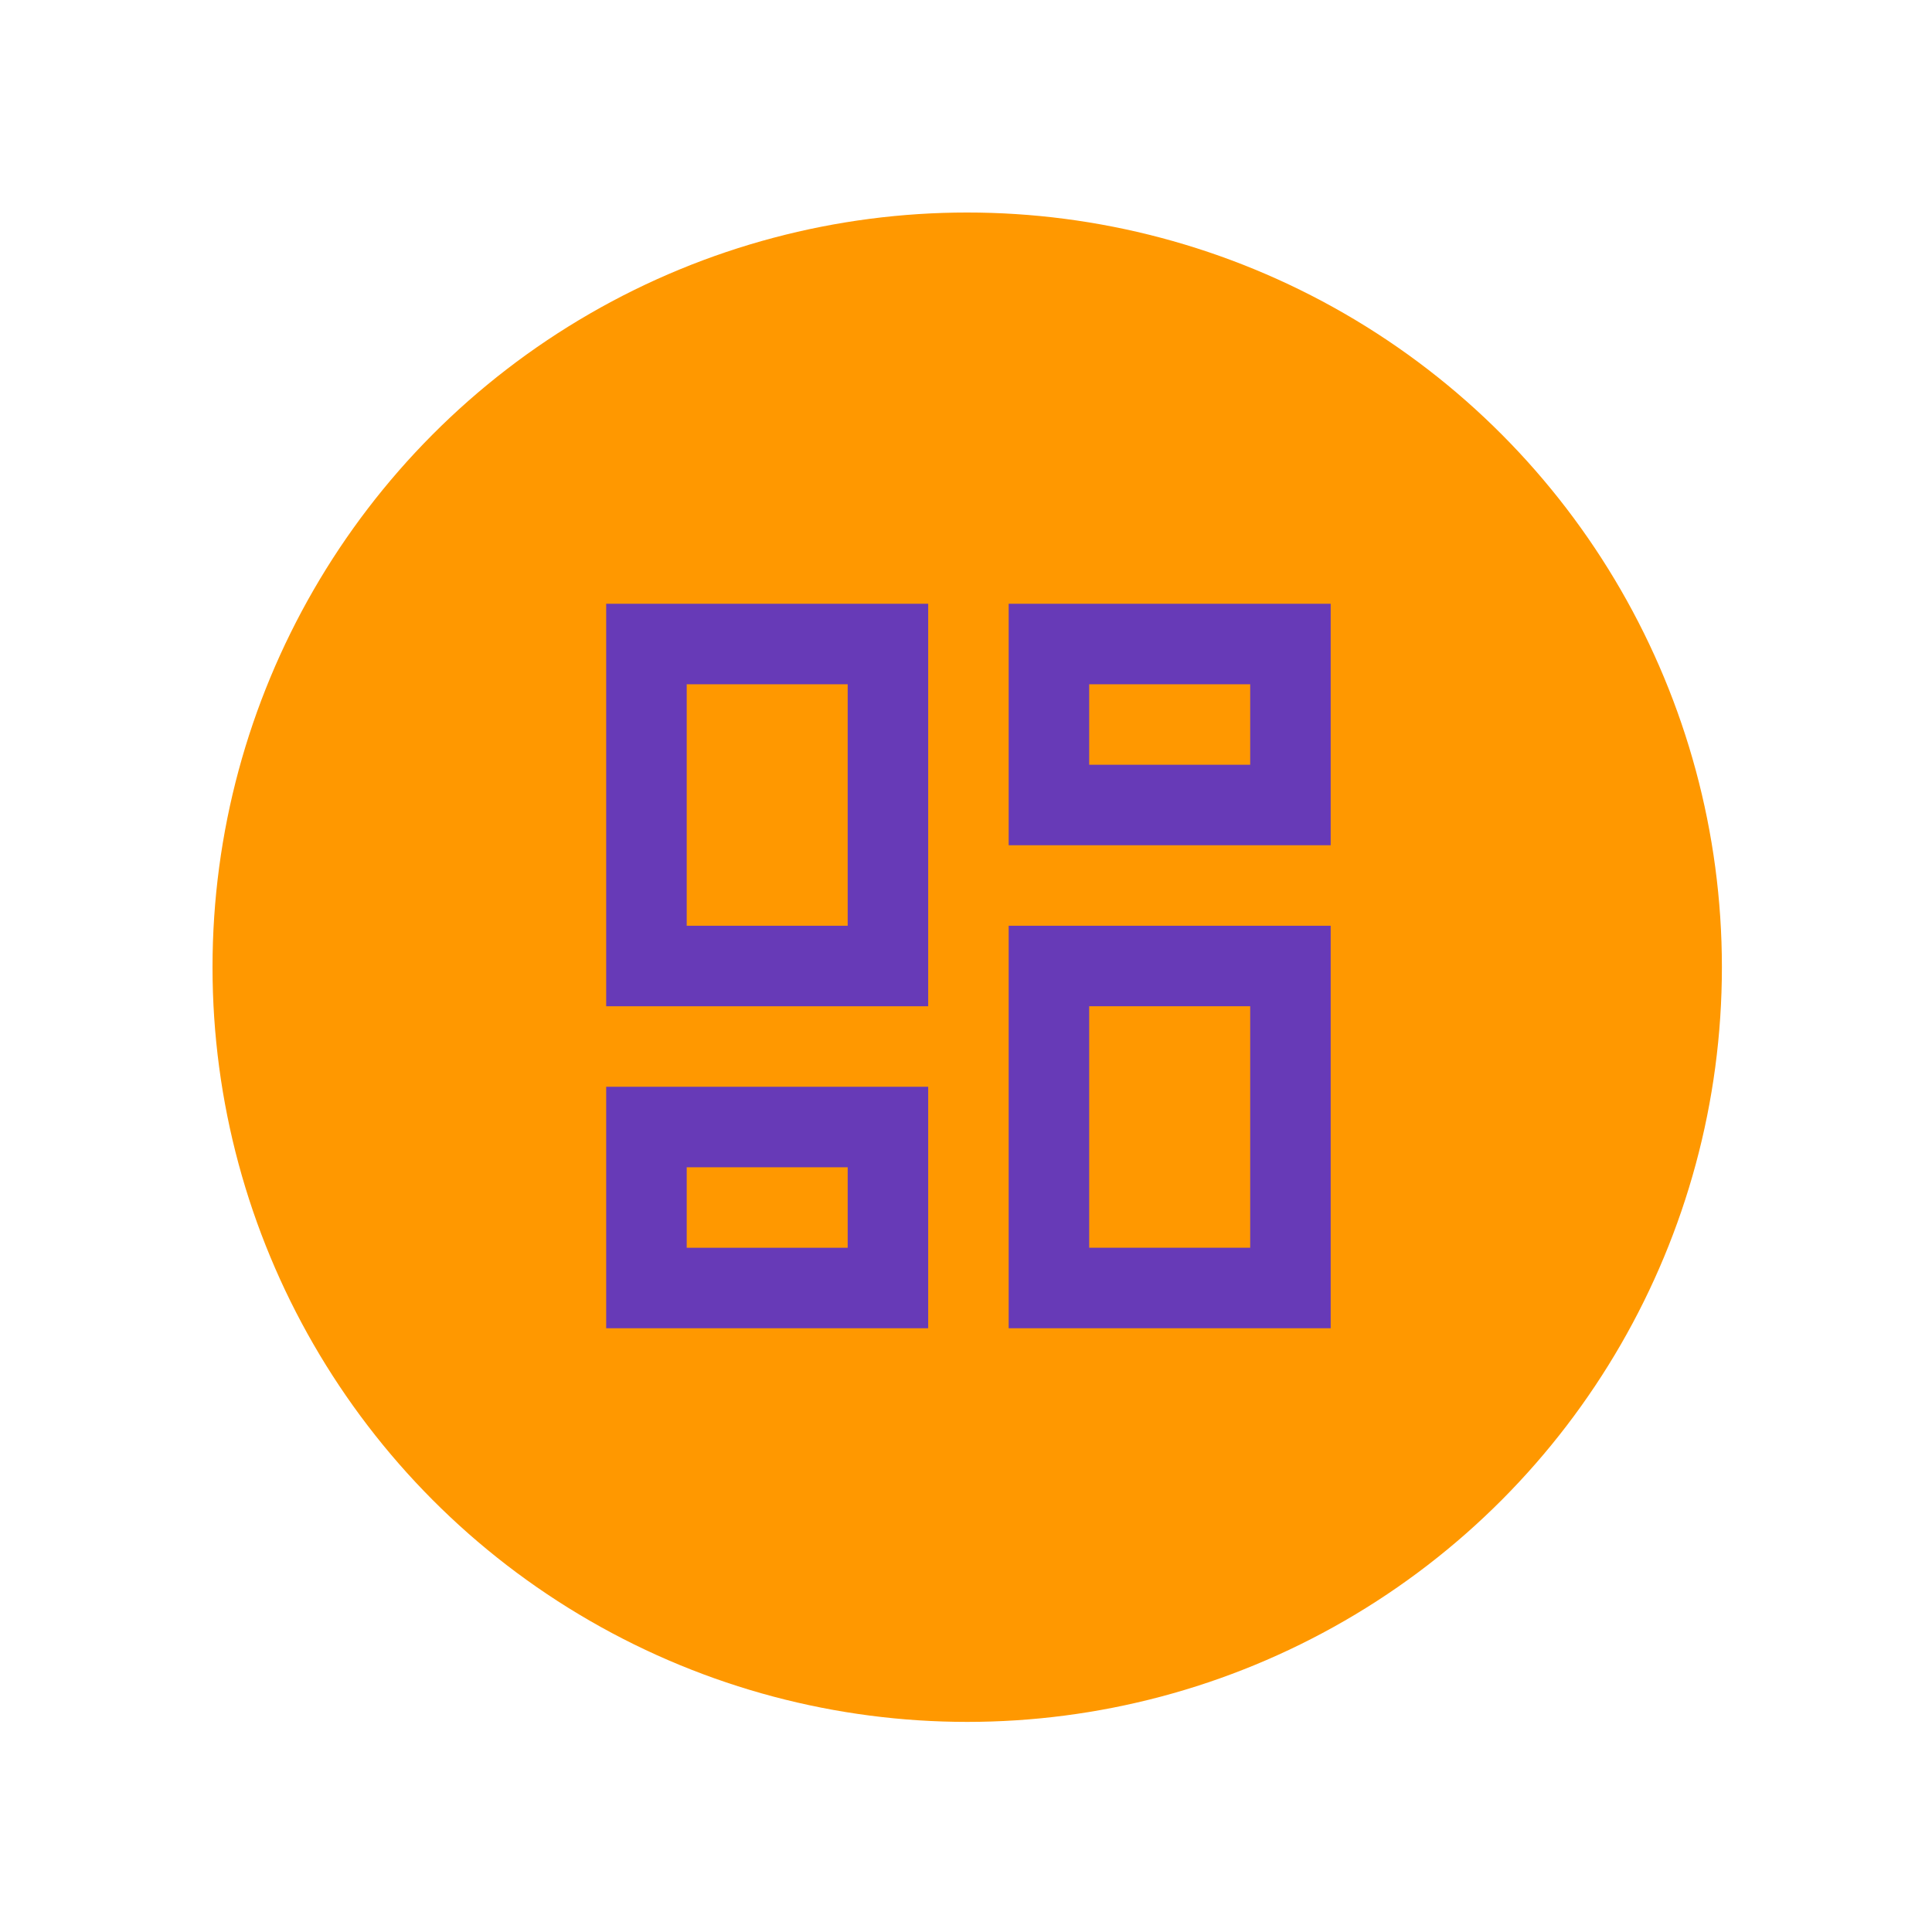
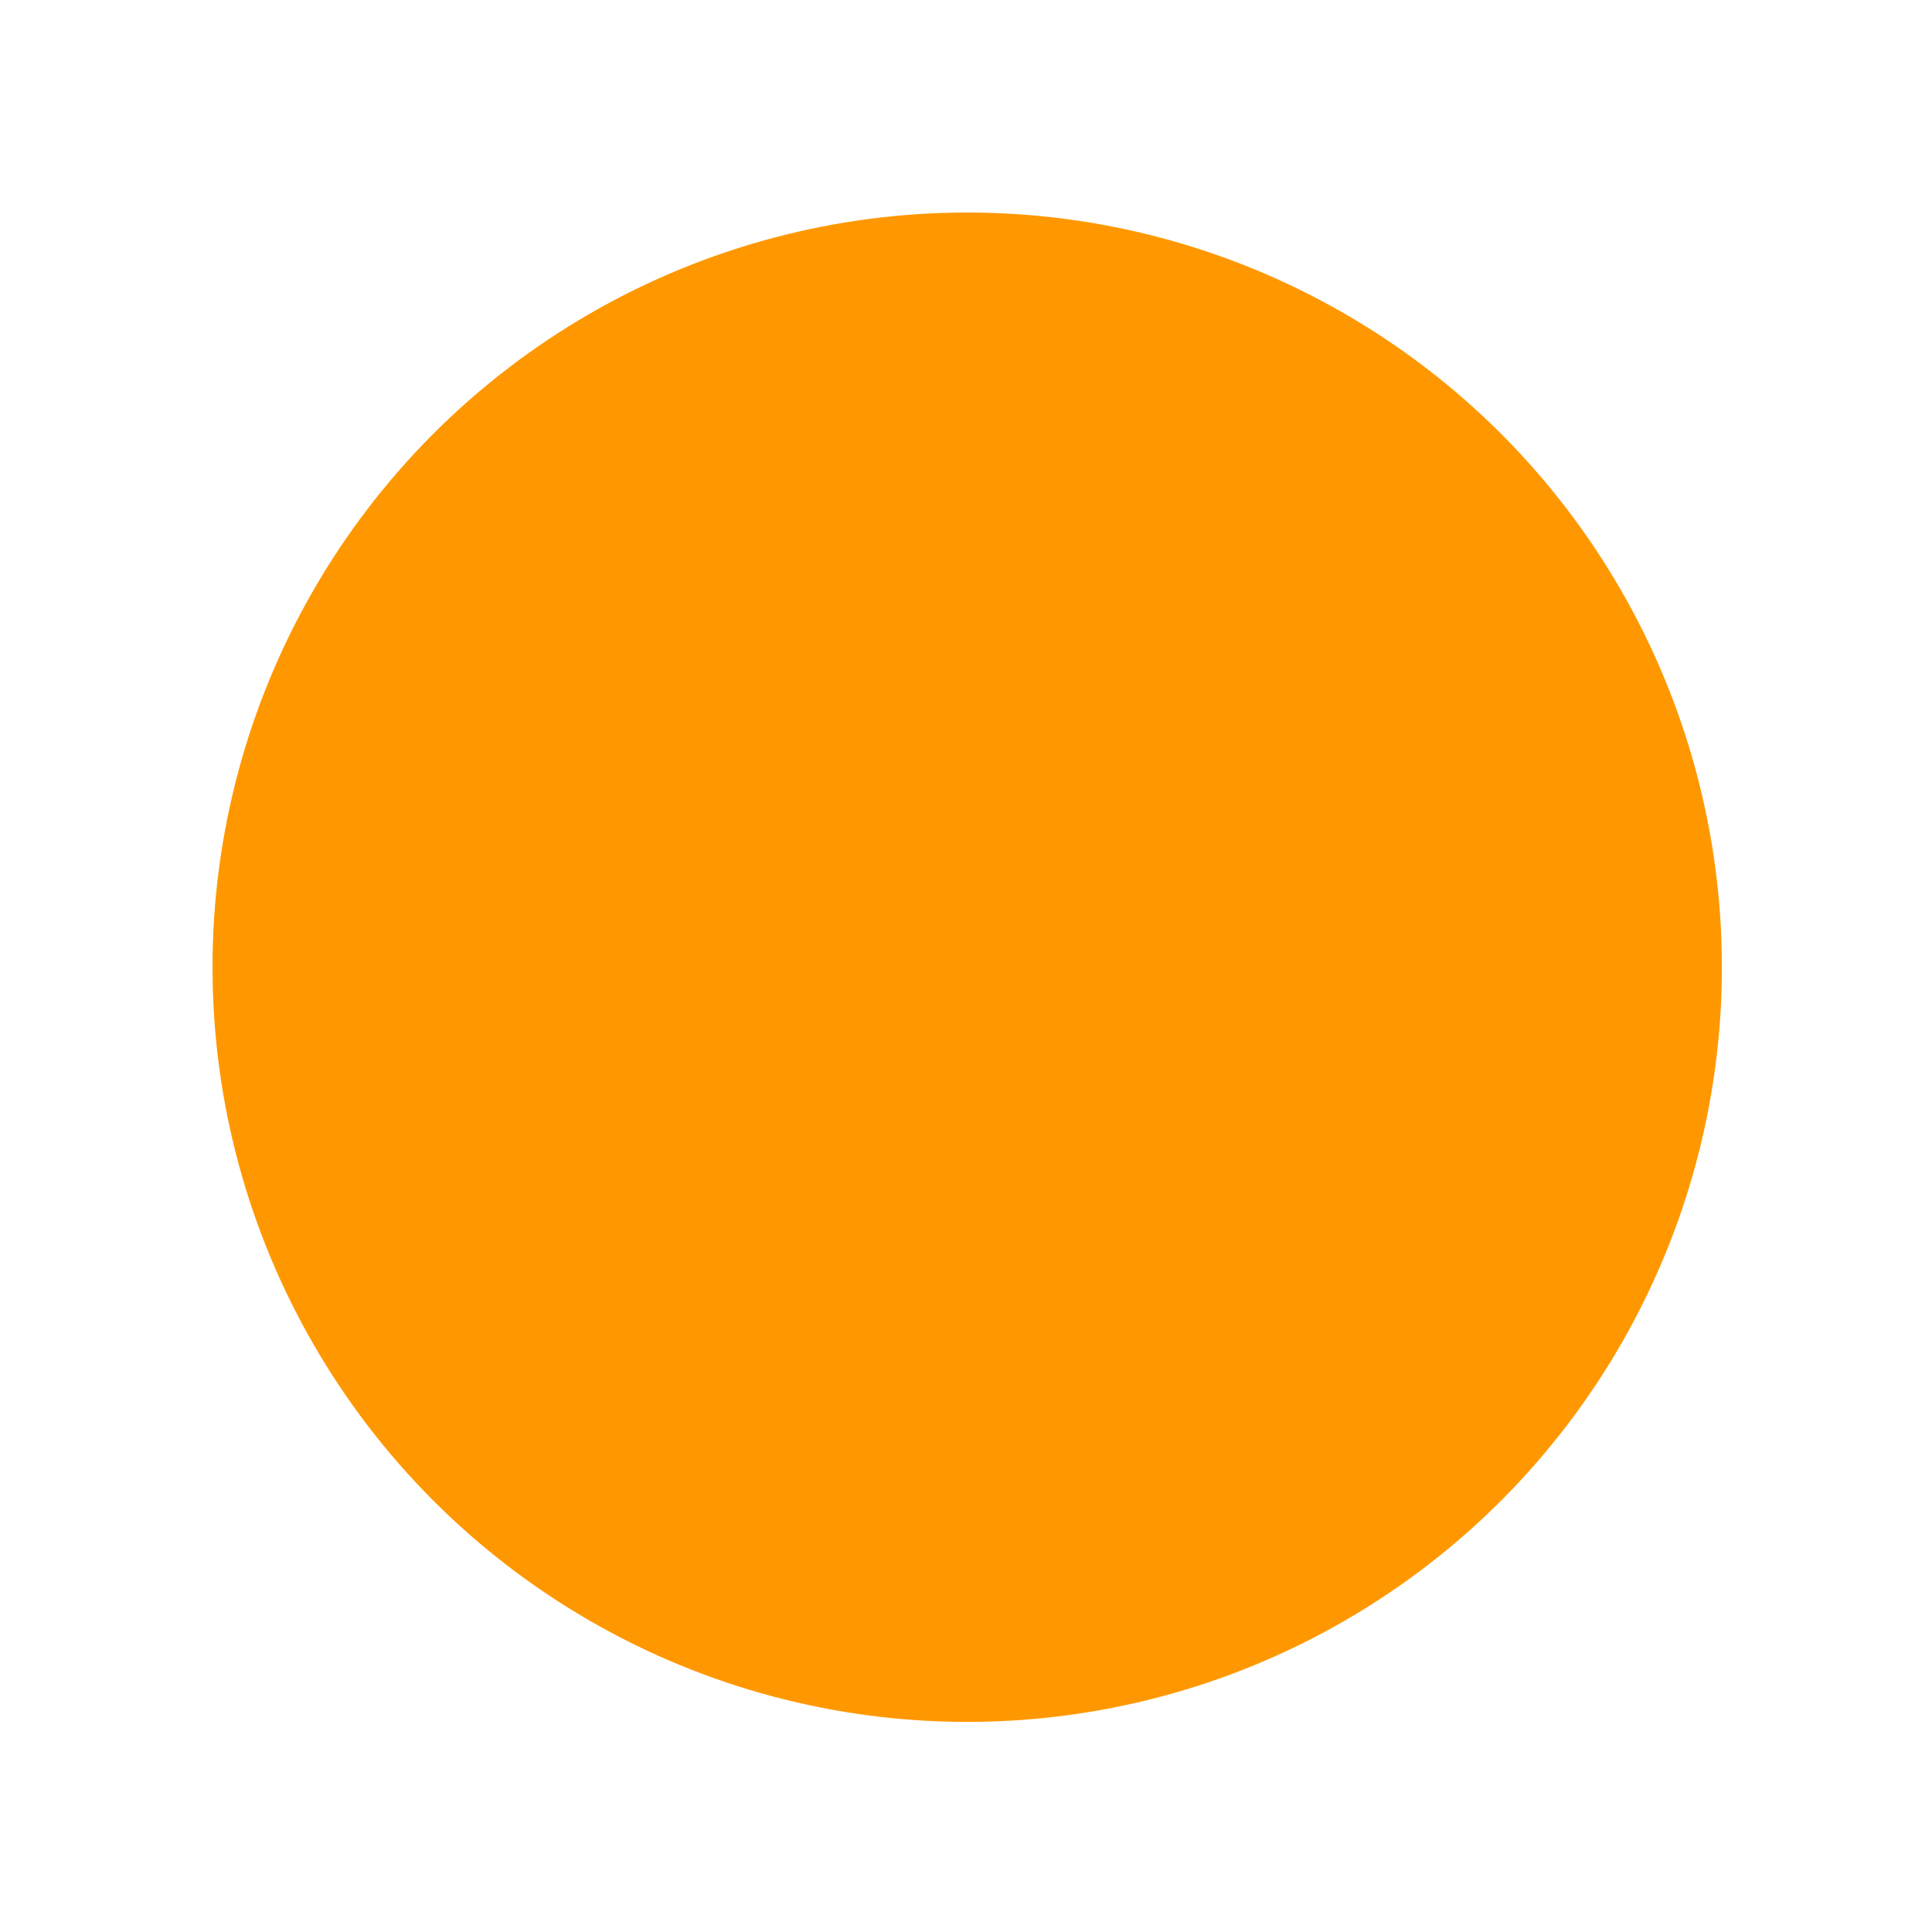
<svg xmlns="http://www.w3.org/2000/svg" width="80" height="80" viewBox="0 0 80 80" fill="none">
  <circle cx="40.05" cy="40.05" r="31.25" fill="#FF9800" />
-   <path fill-rule="evenodd" clip-rule="evenodd" d="M25.101 25H38.434V41.667H25.101V25ZM55.101 25H41.767V35H55.101V25ZM35.101 38.334V28.334H28.435V38.334H35.101ZM51.768 31.667V28.334H45.101V31.667H51.768ZM51.768 41.666V51.666H45.101V41.666H51.768ZM35.101 51.667V48.334H28.435V51.667H35.101ZM55.101 38.334H41.767V55H55.101V38.334ZM25.101 45H38.434V55H25.101V45Z" fill="#673AB7" />
</svg>